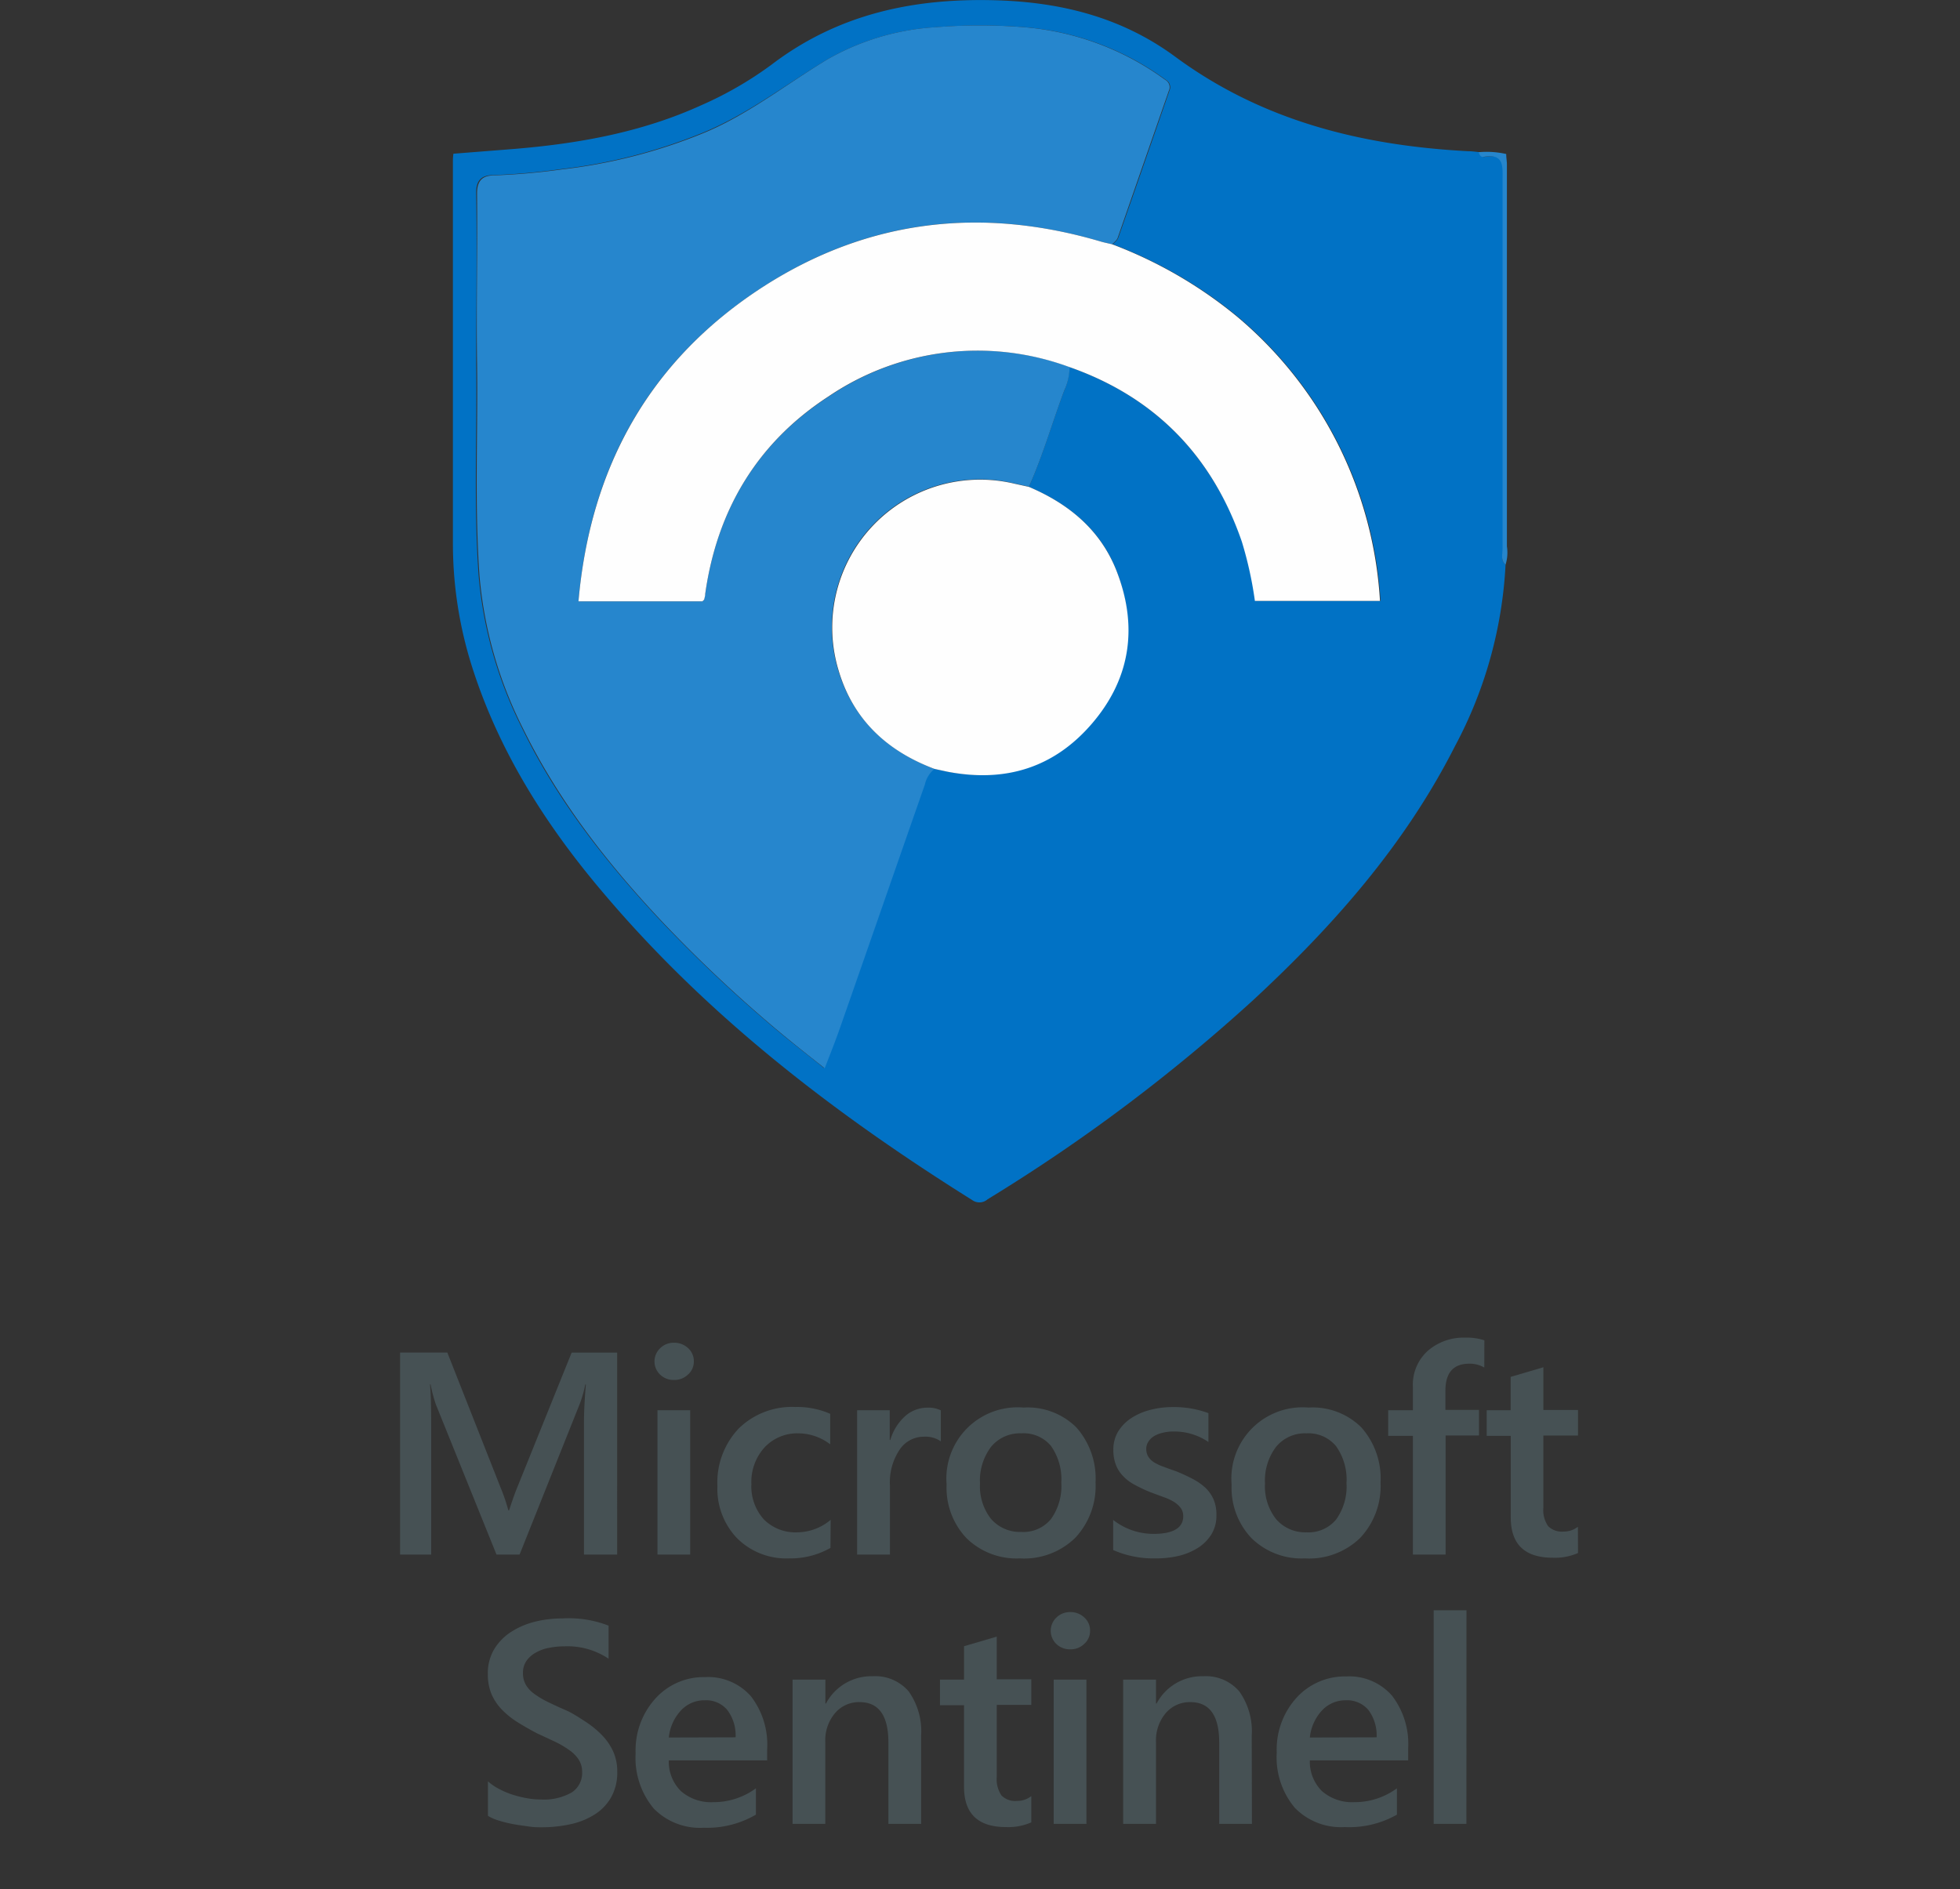
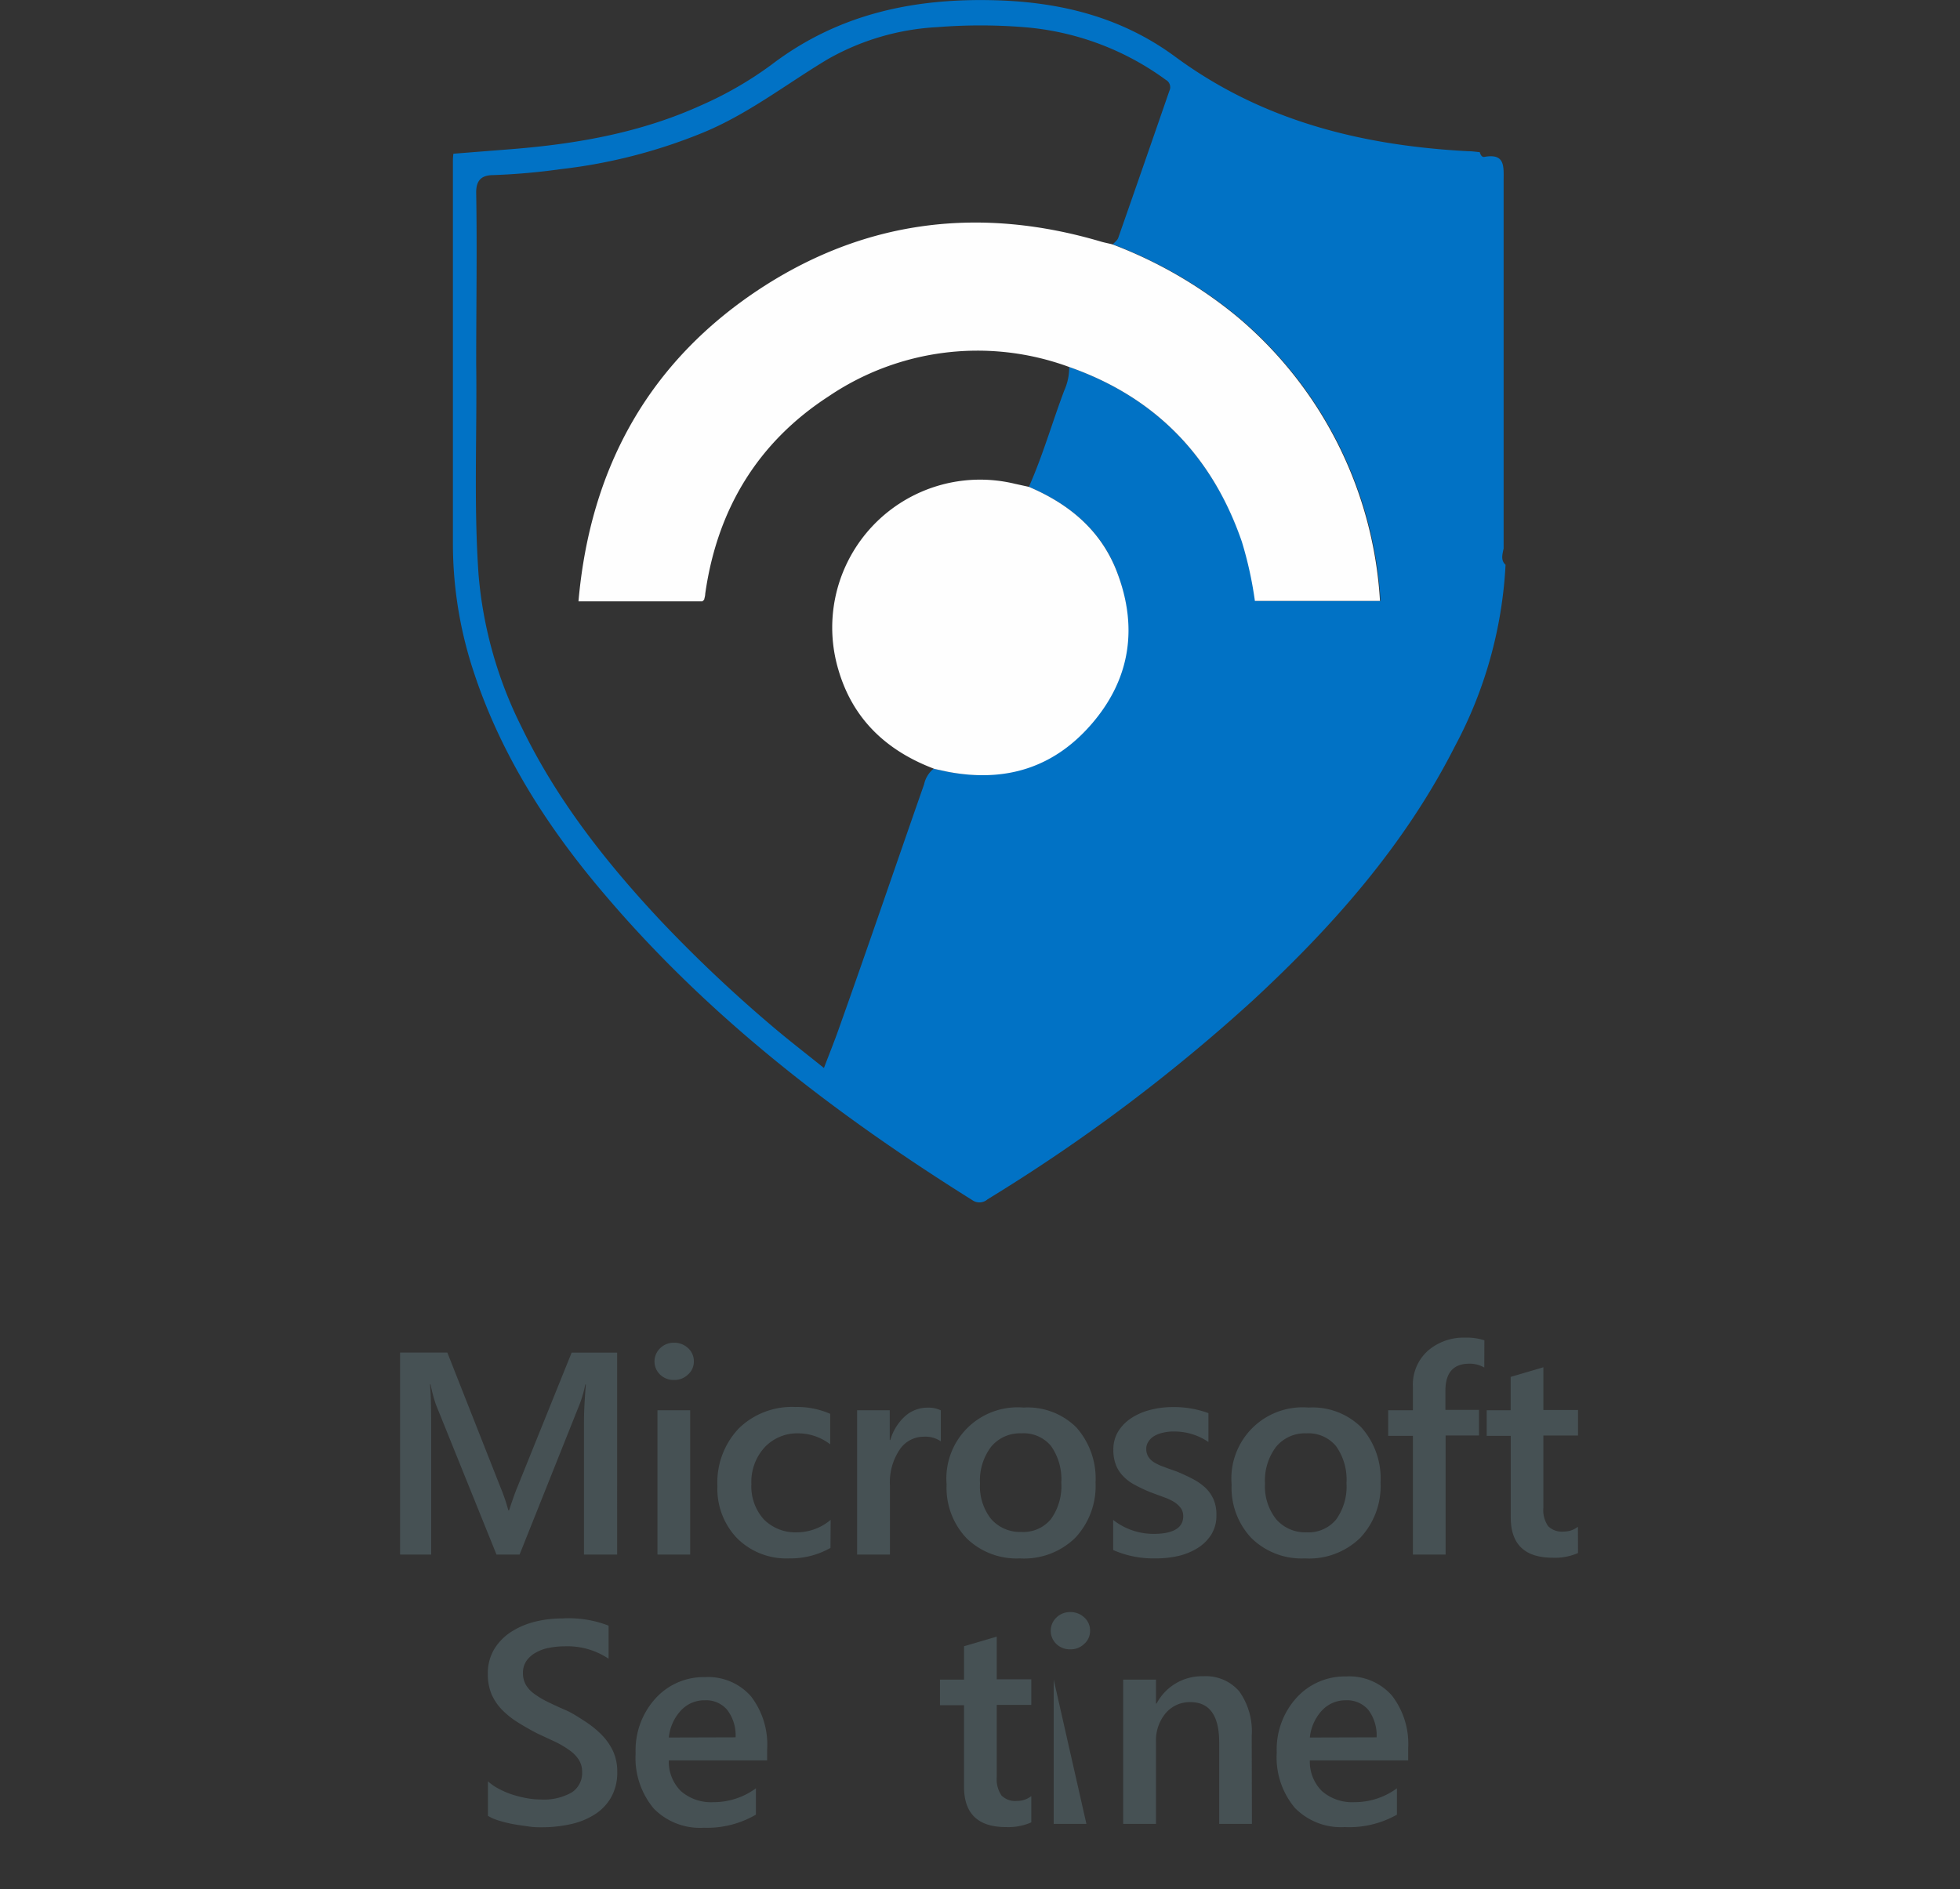
<svg xmlns="http://www.w3.org/2000/svg" id="Layer_1" data-name="Layer 1" viewBox="0 0 203.7 196.4">
  <rect x="0" y="0" width="203.7" height="196.4" fill="#333333" stroke="none" />
  <defs>
    <style>.cls-1{fill:#465154;}.cls-2{fill:#0172c5;}.cls-3{fill:#2686cd;}.cls-4{fill:#fefefe;}</style>
  </defs>
  <path class="cls-1" d="M64.14,161.6H60.69V148c0-1.11.06-2.47.2-4.08h-.06a13.13,13.13,0,0,1-.57,2L54,161.6h-2.4L45.3,146a15.15,15.15,0,0,1-.55-2.09h-.06q.12,1.26.12,4.11V161.6H41.58v-21h4.91l5.52,14a19.56,19.56,0,0,1,.82,2.4h.08c.36-1.1.65-1.92.88-2.46l5.62-13.93h4.73Z" />
  <path class="cls-1" d="M70.05,143.45a2,2,0,0,1-1.43-.54,1.9,1.9,0,0,1,0-2.77,2,2,0,0,1,1.43-.56,2.08,2.08,0,0,1,1.46.56,1.81,1.81,0,0,1,.6,1.39,1.77,1.77,0,0,1-.6,1.35A2,2,0,0,1,70.05,143.45Zm1.68,18.15h-3.4v-15h3.4Z" />
  <path class="cls-1" d="M86.31,160.91A8.44,8.44,0,0,1,82,162a7.24,7.24,0,0,1-5.39-2.09,7.41,7.41,0,0,1-2.05-5.41,8.16,8.16,0,0,1,2.21-6,7.9,7.9,0,0,1,5.89-2.24,8.57,8.57,0,0,1,3.62.71v3.17A5.48,5.48,0,0,0,83,149a4.65,4.65,0,0,0-3.53,1.45,5.33,5.33,0,0,0-1.38,3.82,5.12,5.12,0,0,0,1.3,3.68,4.63,4.63,0,0,0,3.48,1.34,5.45,5.45,0,0,0,3.46-1.3Z" />
  <path class="cls-1" d="M97.78,149.83a2.83,2.83,0,0,0-1.77-.48,3,3,0,0,0-2.52,1.36,6.07,6.07,0,0,0-1,3.71v7.18H89.08v-15h3.39v3.09h.06a5.33,5.33,0,0,1,1.53-2.47,3.47,3.47,0,0,1,2.31-.89,2.92,2.92,0,0,1,1.41.28Z" />
  <path class="cls-1" d="M106,162a7.44,7.44,0,0,1-5.55-2.1,7.6,7.6,0,0,1-2.07-5.58,7.4,7.4,0,0,1,8-8,7.18,7.18,0,0,1,5.48,2.06,8,8,0,0,1,2,5.73,7.87,7.87,0,0,1-2.11,5.75A7.6,7.6,0,0,1,106,162Zm.16-13a3.87,3.87,0,0,0-3.15,1.39,5.8,5.8,0,0,0-1.16,3.83A5.49,5.49,0,0,0,103,157.9a4,4,0,0,0,3.14,1.35,3.72,3.72,0,0,0,3.08-1.33,5.88,5.88,0,0,0,1.08-3.79,6,6,0,0,0-1.08-3.83A3.7,3.7,0,0,0,106.13,149Z" />
  <path class="cls-1" d="M115.69,161.13V158a6.76,6.76,0,0,0,4.21,1.45c2,0,3.07-.61,3.07-1.82a1.4,1.4,0,0,0-.26-.87,2.61,2.61,0,0,0-.71-.64,5.51,5.51,0,0,0-1.06-.49l-1.35-.5a15.26,15.26,0,0,1-1.66-.78,4.62,4.62,0,0,1-1.23-.93,3.41,3.41,0,0,1-.74-1.18,4.25,4.25,0,0,1-.25-1.54,3.57,3.57,0,0,1,.51-1.91,4.46,4.46,0,0,1,1.38-1.39,6.43,6.43,0,0,1,2-.85,9,9,0,0,1,2.27-.28,10.29,10.29,0,0,1,3.72.63v3a6.27,6.27,0,0,0-3.63-1.09,4.55,4.55,0,0,0-1.16.14,2.9,2.9,0,0,0-.89.36,1.72,1.72,0,0,0-.57.57,1.32,1.32,0,0,0-.21.72,1.51,1.51,0,0,0,.21.82,1.84,1.84,0,0,0,.61.6,5.06,5.06,0,0,0,1,.46c.38.15.81.3,1.3.47a19,19,0,0,1,1.73.8,6.07,6.07,0,0,1,1.32.93,3.8,3.8,0,0,1,.83,1.2,4,4,0,0,1,.29,1.62,3.69,3.69,0,0,1-.52,2,4.42,4.42,0,0,1-1.41,1.41,6.61,6.61,0,0,1-2,.83A10.56,10.56,0,0,1,120,162,10.36,10.36,0,0,1,115.69,161.13Z" />
  <path class="cls-1" d="M135.62,162a7.44,7.44,0,0,1-5.55-2.1,7.6,7.6,0,0,1-2.07-5.58,7.4,7.4,0,0,1,8-8,7.18,7.18,0,0,1,5.48,2.06,8,8,0,0,1,2,5.73,7.87,7.87,0,0,1-2.11,5.75A7.6,7.6,0,0,1,135.62,162Zm.16-13a3.87,3.87,0,0,0-3.15,1.39,5.8,5.8,0,0,0-1.16,3.83,5.49,5.49,0,0,0,1.17,3.72,4,4,0,0,0,3.14,1.35,3.73,3.73,0,0,0,3.08-1.33,5.88,5.88,0,0,0,1.08-3.79,6,6,0,0,0-1.08-3.83A3.71,3.71,0,0,0,135.78,149Z" />
  <path class="cls-1" d="M154.26,142.16a3,3,0,0,0-1.56-.4c-1.65,0-2.48.94-2.48,2.8v2h3.49v2.66h-3.47V161.6h-3.4V149.26h-2.57V146.6h2.57v-2.43a4.73,4.73,0,0,1,1.55-3.75,5.68,5.68,0,0,1,3.88-1.37,5.85,5.85,0,0,1,2,.28Z" />
  <path class="cls-1" d="M164,161.44a5.92,5.92,0,0,1-2.62.49c-2.91,0-4.37-1.39-4.37-4.19v-8.48h-2.5V146.6H157v-3.47l3.4-1v4.44H164v2.66H160.4v7.5a2.92,2.92,0,0,0,.49,1.91,2,2,0,0,0,1.61.57,2.35,2.35,0,0,0,1.49-.5Z" />
  <path class="cls-1" d="M50.71,188.76v-3.59a5.18,5.18,0,0,0,1.15.79,8.42,8.42,0,0,0,1.41.6,11.72,11.72,0,0,0,1.5.37,7.8,7.8,0,0,0,1.38.13,5.87,5.87,0,0,0,3.27-.73,2.41,2.41,0,0,0,1.08-2.12,2.33,2.33,0,0,0-.36-1.3,3.7,3.7,0,0,0-1-1,10,10,0,0,0-1.51-.88l-1.87-.87c-.71-.38-1.38-.76-2-1.15a8.79,8.79,0,0,1-1.61-1.3,5.54,5.54,0,0,1-1.07-1.6,5.43,5.43,0,0,1-.38-2.1,4.87,4.87,0,0,1,.66-2.57,5.6,5.6,0,0,1,1.76-1.8,8.26,8.26,0,0,1,2.48-1.06,11.8,11.8,0,0,1,2.84-.34,11.46,11.46,0,0,1,4.81.75v3.44a7.68,7.68,0,0,0-4.6-1.29,8.14,8.14,0,0,0-1.55.15,4.2,4.2,0,0,0-1.37.48,2.86,2.86,0,0,0-1,.86,2.18,2.18,0,0,0-.38,1.28,2.43,2.43,0,0,0,.29,1.21,3,3,0,0,0,.86.94,8.83,8.83,0,0,0,1.37.83c.55.27,1.17.56,1.89.87s1.42.78,2.07,1.2a10,10,0,0,1,1.71,1.39,6.11,6.11,0,0,1,1.18,1.7,5.06,5.06,0,0,1,.43,2.11,5.24,5.24,0,0,1-.65,2.7,5.08,5.08,0,0,1-1.73,1.78,7.64,7.64,0,0,1-2.52,1,13.74,13.74,0,0,1-3,.31c-.35,0-.78,0-1.29-.08s-1-.13-1.58-.24a13,13,0,0,1-1.52-.37A4.73,4.73,0,0,1,50.71,188.76Z" />
  <path class="cls-1" d="M79.73,183H69.51a4.27,4.27,0,0,0,1.28,3.21,4.76,4.76,0,0,0,3.36,1.13,7.41,7.41,0,0,0,4.41-1.44v2.74A10.09,10.09,0,0,1,73.14,190a6.73,6.73,0,0,1-5.2-2,8.21,8.21,0,0,1-1.88-5.75,8,8,0,0,1,2.08-5.71,6.75,6.75,0,0,1,5.14-2.2,5.92,5.92,0,0,1,4.77,2,8.24,8.24,0,0,1,1.68,5.5Zm-3.28-2.4a4.37,4.37,0,0,0-.87-2.85,2.86,2.86,0,0,0-2.34-1,3.3,3.3,0,0,0-2.48,1.07,4.81,4.81,0,0,0-1.25,2.8Z" />
-   <path class="cls-1" d="M95.73,189.6h-3.4v-8.46q0-4.2-3-4.2a3.26,3.26,0,0,0-2.56,1.16,4.36,4.36,0,0,0-1,2.94v8.56H82.37v-15h3.41v2.49h.06a5.33,5.33,0,0,1,4.86-2.84,4.56,4.56,0,0,1,3.74,1.58,7.14,7.14,0,0,1,1.29,4.6Z" />
  <path class="cls-1" d="M107.18,189.44a5.92,5.92,0,0,1-2.62.49c-2.91,0-4.37-1.39-4.37-4.19v-8.48h-2.5V174.6h2.5v-3.47l3.4-1v4.44h3.59v2.66h-3.59v7.5a3,3,0,0,0,.49,1.91,2,2,0,0,0,1.61.57,2.35,2.35,0,0,0,1.49-.5Z" />
-   <path class="cls-1" d="M111.23,171.45a2,2,0,0,1-1.43-.54,1.9,1.9,0,0,1,0-2.77,2,2,0,0,1,1.43-.56,2.08,2.08,0,0,1,1.46.56,1.81,1.81,0,0,1,.6,1.39,1.77,1.77,0,0,1-.6,1.35A2,2,0,0,1,111.23,171.45Zm1.68,18.15h-3.4v-15h3.4Z" />
+   <path class="cls-1" d="M111.23,171.45a2,2,0,0,1-1.43-.54,1.9,1.9,0,0,1,0-2.77,2,2,0,0,1,1.43-.56,2.08,2.08,0,0,1,1.46.56,1.81,1.81,0,0,1,.6,1.39,1.77,1.77,0,0,1-.6,1.35A2,2,0,0,1,111.23,171.45Zm1.68,18.15h-3.4v-15Z" />
  <path class="cls-1" d="M130.11,189.6h-3.4v-8.46q0-4.2-3-4.2a3.28,3.28,0,0,0-2.57,1.16,4.36,4.36,0,0,0-1,2.94v8.56h-3.41v-15h3.41v2.49h.06a5.33,5.33,0,0,1,4.86-2.84,4.56,4.56,0,0,1,3.74,1.58,7.14,7.14,0,0,1,1.29,4.6Z" />
  <path class="cls-1" d="M146.35,183H136.13a4.3,4.3,0,0,0,1.28,3.21,4.79,4.79,0,0,0,3.36,1.13,7.41,7.41,0,0,0,4.41-1.44v2.74a10.07,10.07,0,0,1-5.42,1.29,6.7,6.7,0,0,1-5.19-2,8.16,8.16,0,0,1-1.88-5.75,8,8,0,0,1,2.07-5.71,6.78,6.78,0,0,1,5.15-2.2,5.9,5.9,0,0,1,4.76,2,8.24,8.24,0,0,1,1.68,5.5Zm-3.28-2.4a4.42,4.42,0,0,0-.86-2.85,2.9,2.9,0,0,0-2.35-1,3.32,3.32,0,0,0-2.48,1.07,4.87,4.87,0,0,0-1.25,2.8Z" />
-   <path class="cls-1" d="M152.4,189.6H149V167.39h3.41Z" />
  <path class="cls-2" d="M156.47,58.71a44.81,44.81,0,0,1-5.28,18.9C146,87.84,138.54,96.28,130.2,104a180.72,180.72,0,0,1-27.56,20.67,1.28,1.28,0,0,1-1.6.08C86.94,115.92,73.83,105.89,63,93.17c-6-7-11-14.73-13.87-23.64a42.35,42.35,0,0,1-2.06-13V16.77c0-.19,0-.39.05-.79l6.22-.49c6.76-.55,13.38-1.73,19.61-4.58a37.92,37.92,0,0,0,7.25-4.2c7.1-5.4,15.16-7,23.89-6.66,6.57.27,12.63,1.87,18,5.81,9.07,6.71,19.46,9.28,30.51,9.86.39,0,.79.06,1.19.1.07.25.21.54.48.49,2.17-.39,2,1,2,2.43q0,19.14,0,38.27C156.16,57.58,155.93,58.23,156.47,58.71ZM111.12,38.15c8.94,3.13,14.84,9.28,18,18.15a39.62,39.62,0,0,1,1.36,6.17h13a41.78,41.78,0,0,0-14.82-29.53,45.89,45.89,0,0,0-13-7.54c.19-.23.47-.42.56-.68q2.67-7.63,5.31-15.27a.87.87,0,0,0-.37-1.15,28.76,28.76,0,0,0-14.79-5.48,56.77,56.77,0,0,0-8.94,0A25.74,25.74,0,0,0,86,6.17c-4.35,2.61-8.37,5.78-13.14,7.7a55.49,55.49,0,0,1-14.55,3.71,68,68,0,0,1-7,.62c-1.12,0-1.85.4-1.82,1.87.1,5.9,0,11.81,0,17.71.1,7.34-.27,14.68.25,22a43.41,43.41,0,0,0,4.49,15.85c3.64,7.52,8.74,14,14.43,20.08a145.63,145.63,0,0,0,11.41,10.81c1.76,1.51,3.6,2.92,5.56,4.5.58-1.52,1.12-2.85,1.59-4.2,3-8.42,5.87-16.86,8.82-25.29a2.88,2.88,0,0,1,1-1.63l1.31.29c6,1.15,11.16-.43,15.11-5.1S118.24,65,116,59.24c-1.67-4.24-5-6.9-9.07-8.63,1.45-3.26,2.42-6.69,3.67-10A5.88,5.88,0,0,0,111.12,38.15Z" />
-   <path class="cls-3" d="M156.47,58.71c-.54-.48-.31-1.13-.31-1.7q0-19.12,0-38.27c0-1.41.21-2.82-2-2.43-.27.05-.41-.24-.48-.49a9.28,9.28,0,0,1,2.86.19c0,.4.07.74.07,1.07q0,19.86,0,39.71A4.32,4.32,0,0,1,156.47,58.71Z" />
-   <path class="cls-3" d="M97.12,79.93a2.88,2.88,0,0,0-1,1.63c-2.95,8.43-5.87,16.87-8.82,25.29-.47,1.35-1,2.68-1.59,4.2-2-1.58-3.8-3-5.56-4.5A145.63,145.63,0,0,1,68.75,95.74C63.06,89.68,58,83.18,54.32,75.66a43.41,43.41,0,0,1-4.49-15.85c-.52-7.35-.15-14.69-.25-22-.08-5.9.05-11.81,0-17.71,0-1.47.7-1.86,1.82-1.87a68,68,0,0,0,7-.62,55.49,55.49,0,0,0,14.55-3.71C77.65,12,81.67,8.78,86,6.17A25.74,25.74,0,0,1,97.37,2.82a56.77,56.77,0,0,1,8.94,0A28.76,28.76,0,0,1,121.1,8.3a.87.87,0,0,1,.37,1.15q-2.66,7.64-5.31,15.27c-.09.26-.37.45-.56.68-.39-.1-.78-.17-1.16-.28-12.4-3.67-24.21-2.35-35.1,4.67-11.79,7.61-18,18.67-19.22,32.72H73c.11-.1.17-.13.18-.17,0-.19.08-.39.11-.59C74.52,53,78.72,46,86.16,41.2a27.58,27.58,0,0,1,25-3.05,5.88,5.88,0,0,1-.55,2.44c-1.25,3.33-2.22,6.76-3.67,10l-1.46-.32A15.37,15.37,0,0,0,87.09,69.58C88.61,74.74,92.15,78.05,97.12,79.93Z" />
  <path class="cls-4" d="M111.12,38.15a27.58,27.58,0,0,0-25,3.05C78.72,46,74.52,53,73.29,61.75c0,.2-.07.4-.11.59,0,0-.07.07-.18.17H60.12c1.23-14,7.43-25.11,19.22-32.72,10.89-7,22.7-8.34,35.1-4.67.38.11.77.18,1.16.28a45.89,45.89,0,0,1,13,7.54,41.78,41.78,0,0,1,14.82,29.53h-13a39.62,39.62,0,0,0-1.36-6.17C126,47.43,120.06,41.28,111.12,38.15Z" />
  <path class="cls-4" d="M97.12,79.93c-5-1.88-8.51-5.19-10-10.35a15.37,15.37,0,0,1,18.35-19.29l1.46.32C111,52.34,114.3,55,116,59.24c2.27,5.73,1.57,11.16-2.43,15.88s-9.11,6.25-15.11,5.1Z" />
</svg>